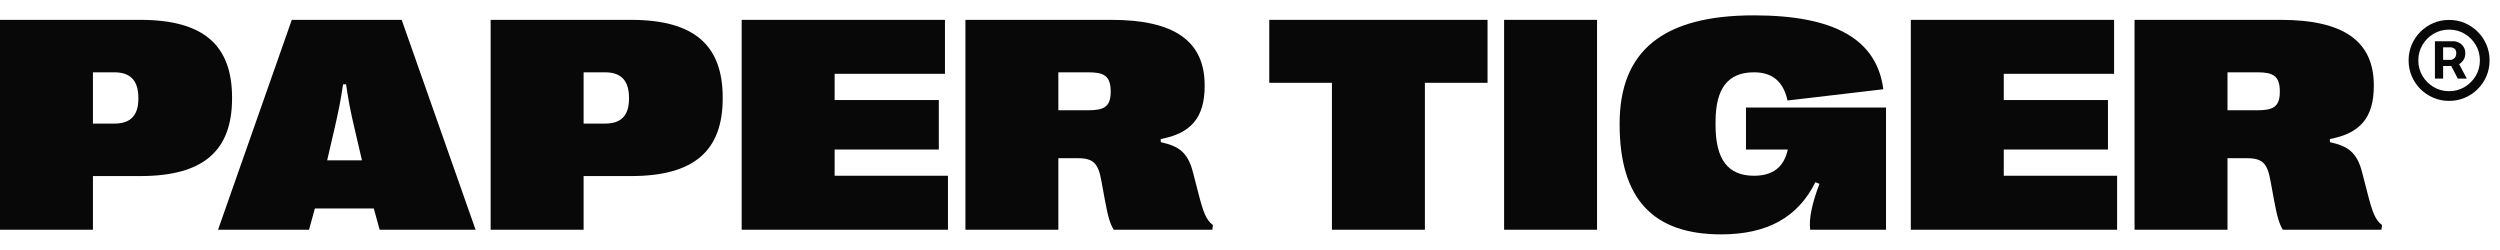
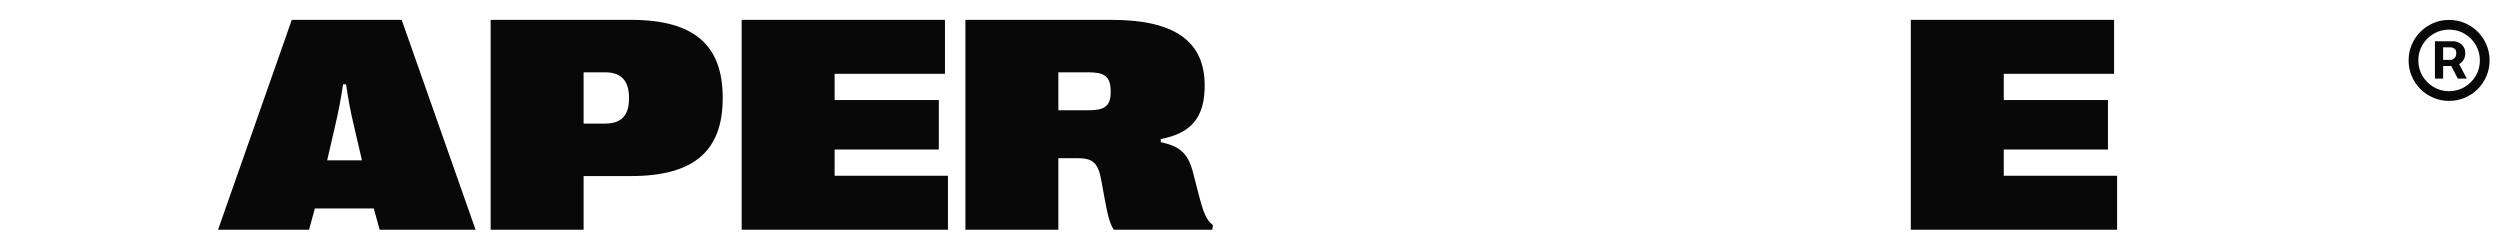
<svg xmlns="http://www.w3.org/2000/svg" width="120" height="12" viewBox="0 0 120 12" fill="none">
  <g clip-path="url(#clip0_9959_17858)">
-     <path d="M6.735 0.953C9.772 0.953 11.139 2.169 11.139 4.687V4.716C11.139 7.234 9.772 8.451 6.735 8.451H4.461V11.027H0V0.953H6.735ZM5.49 5.932C6.267 5.932 6.642 5.544 6.642 4.73V4.702C6.642 3.874 6.267 3.471 5.49 3.471H4.461V5.932H5.49Z" fill="#080808" />
    <path d="M10.466 11.027L14.006 0.953H19.281L22.828 11.027H18.223L17.942 10.005H15.114L14.834 11.027H10.466ZM15.704 7.695H17.374L17.007 6.119C16.82 5.328 16.726 4.831 16.611 4.047H16.467C16.352 4.831 16.251 5.328 16.064 6.141L15.704 7.695Z" fill="#080808" />
    <path d="M30.287 0.953C33.323 0.953 34.69 2.169 34.69 4.687V4.716C34.69 7.234 33.323 8.451 30.287 8.451H28.013V11.027H23.551V0.953H30.287ZM29.042 5.932C29.819 5.932 30.193 5.544 30.193 4.73V4.702C30.193 3.874 29.819 3.471 29.042 3.471H28.013V5.932H29.042Z" fill="#080808" />
    <path d="M40.062 8.436H45.502V11.027H35.6V0.953H45.358V3.543H40.062V4.802H45.063V7.177H40.062V8.436Z" fill="#080808" />
    <path d="M46.34 11.027V0.953H53.356C56.37 0.953 57.824 1.974 57.824 4.097V4.126C57.824 5.673 57.141 6.407 55.716 6.673V6.824C56.565 7.011 57.011 7.292 57.263 8.271L57.515 9.249C57.767 10.228 57.896 10.552 58.22 10.804L58.191 11.027H53.456C53.291 10.746 53.19 10.451 53.032 9.588L52.874 8.724C52.723 7.861 52.507 7.594 51.737 7.594H50.801V11.027H46.34ZM50.801 5.292H52.24C52.96 5.292 53.313 5.148 53.313 4.414V4.385C53.313 3.622 52.96 3.471 52.24 3.471H50.801V5.292Z" fill="#080808" />
-     <path d="M63.933 11.027V3.975H60.925V0.953H71.402V3.975H68.395V11.027H63.933Z" fill="#080808" />
-     <path d="M72.197 0.953H76.658V11.027H72.197V0.953Z" fill="#080808" />
-     <path d="M82.613 11.25C79.332 11.25 77.742 9.53 77.742 5.968V5.939C77.742 2.428 79.843 0.737 84.189 0.737C88.067 0.737 90.09 1.895 90.399 4.284L85.801 4.824C85.599 3.91 85.074 3.471 84.189 3.471C82.944 3.471 82.347 4.241 82.347 5.839V6.019C82.347 7.652 82.944 8.436 84.189 8.436C85.095 8.436 85.628 8.026 85.815 7.177H83.808V5.162H90.528V11.027H86.888C86.823 10.516 86.966 9.796 87.333 8.825L87.139 8.746C86.297 10.437 84.822 11.25 82.613 11.25Z" fill="#080808" />
    <path d="M96.181 8.436H101.621V11.027H91.719V0.953H101.476V3.543H96.181V4.802H101.182V7.177H96.181V8.436Z" fill="#080808" />
-     <path d="M102.458 11.027V0.953H109.474C112.49 0.953 113.943 1.974 113.943 4.097V4.126C113.943 5.673 113.26 6.407 111.835 6.673V6.824C112.684 7.011 113.13 7.292 113.382 8.271L113.634 9.249C113.885 10.228 114.015 10.552 114.338 10.804L114.31 11.027H109.575C109.41 10.746 109.309 10.451 109.151 9.588L108.992 8.724C108.841 7.861 108.625 7.594 107.855 7.594H106.92V11.027H102.458ZM106.92 5.292H108.359C109.078 5.292 109.431 5.148 109.431 4.414V4.385C109.431 3.622 109.078 3.471 108.359 3.471H106.92V5.292Z" fill="#080808" />
    <path d="M116.876 3.774V1.981H117.785C117.858 1.981 117.937 2.002 118.023 2.044C118.109 2.085 118.181 2.148 118.241 2.234C118.303 2.318 118.334 2.425 118.334 2.554C118.334 2.686 118.303 2.797 118.239 2.89C118.176 2.98 118.099 3.049 118.008 3.096C117.919 3.143 117.835 3.167 117.756 3.167H117.099V2.875H117.634C117.688 2.875 117.745 2.848 117.807 2.795C117.87 2.741 117.901 2.661 117.901 2.554C117.901 2.444 117.87 2.37 117.807 2.331C117.745 2.292 117.691 2.272 117.644 2.272H117.27V3.774H116.876ZM117.96 2.929L118.407 3.774H117.974L117.537 2.929H117.96ZM117.556 4.843C117.287 4.843 117.036 4.793 116.801 4.692C116.566 4.592 116.359 4.453 116.181 4.275C116.003 4.096 115.864 3.89 115.763 3.655C115.663 3.42 115.613 3.168 115.613 2.899C115.613 2.63 115.663 2.379 115.763 2.144C115.864 1.909 116.003 1.702 116.181 1.524C116.359 1.346 116.566 1.207 116.801 1.106C117.036 1.006 117.287 0.956 117.556 0.956C117.825 0.956 118.077 1.006 118.312 1.106C118.547 1.207 118.754 1.346 118.931 1.524C119.11 1.702 119.249 1.909 119.349 2.144C119.45 2.379 119.5 2.63 119.5 2.899C119.5 3.168 119.45 3.42 119.349 3.655C119.249 3.89 119.11 4.096 118.931 4.275C118.754 4.453 118.547 4.592 118.312 4.692C118.077 4.793 117.825 4.843 117.556 4.843ZM117.556 4.377C117.828 4.377 118.076 4.31 118.3 4.177C118.524 4.045 118.701 3.866 118.835 3.643C118.967 3.419 119.034 3.171 119.034 2.899C119.034 2.627 118.967 2.379 118.835 2.156C118.701 1.932 118.524 1.754 118.3 1.621C118.076 1.488 117.828 1.422 117.556 1.422C117.284 1.422 117.036 1.488 116.813 1.621C116.589 1.754 116.411 1.932 116.278 2.156C116.146 2.379 116.079 2.627 116.079 2.899C116.079 3.171 116.146 3.419 116.278 3.643C116.411 3.866 116.589 4.045 116.813 4.177C117.036 4.31 117.284 4.377 117.556 4.377Z" fill="#080808" />
  </g>
  <defs>
    <clipPath id="clip0_9959_17858">
      <rect width="120" height="10.526" fill="white" transform="translate(0 0.737)" />
    </clipPath>
  </defs>
</svg>